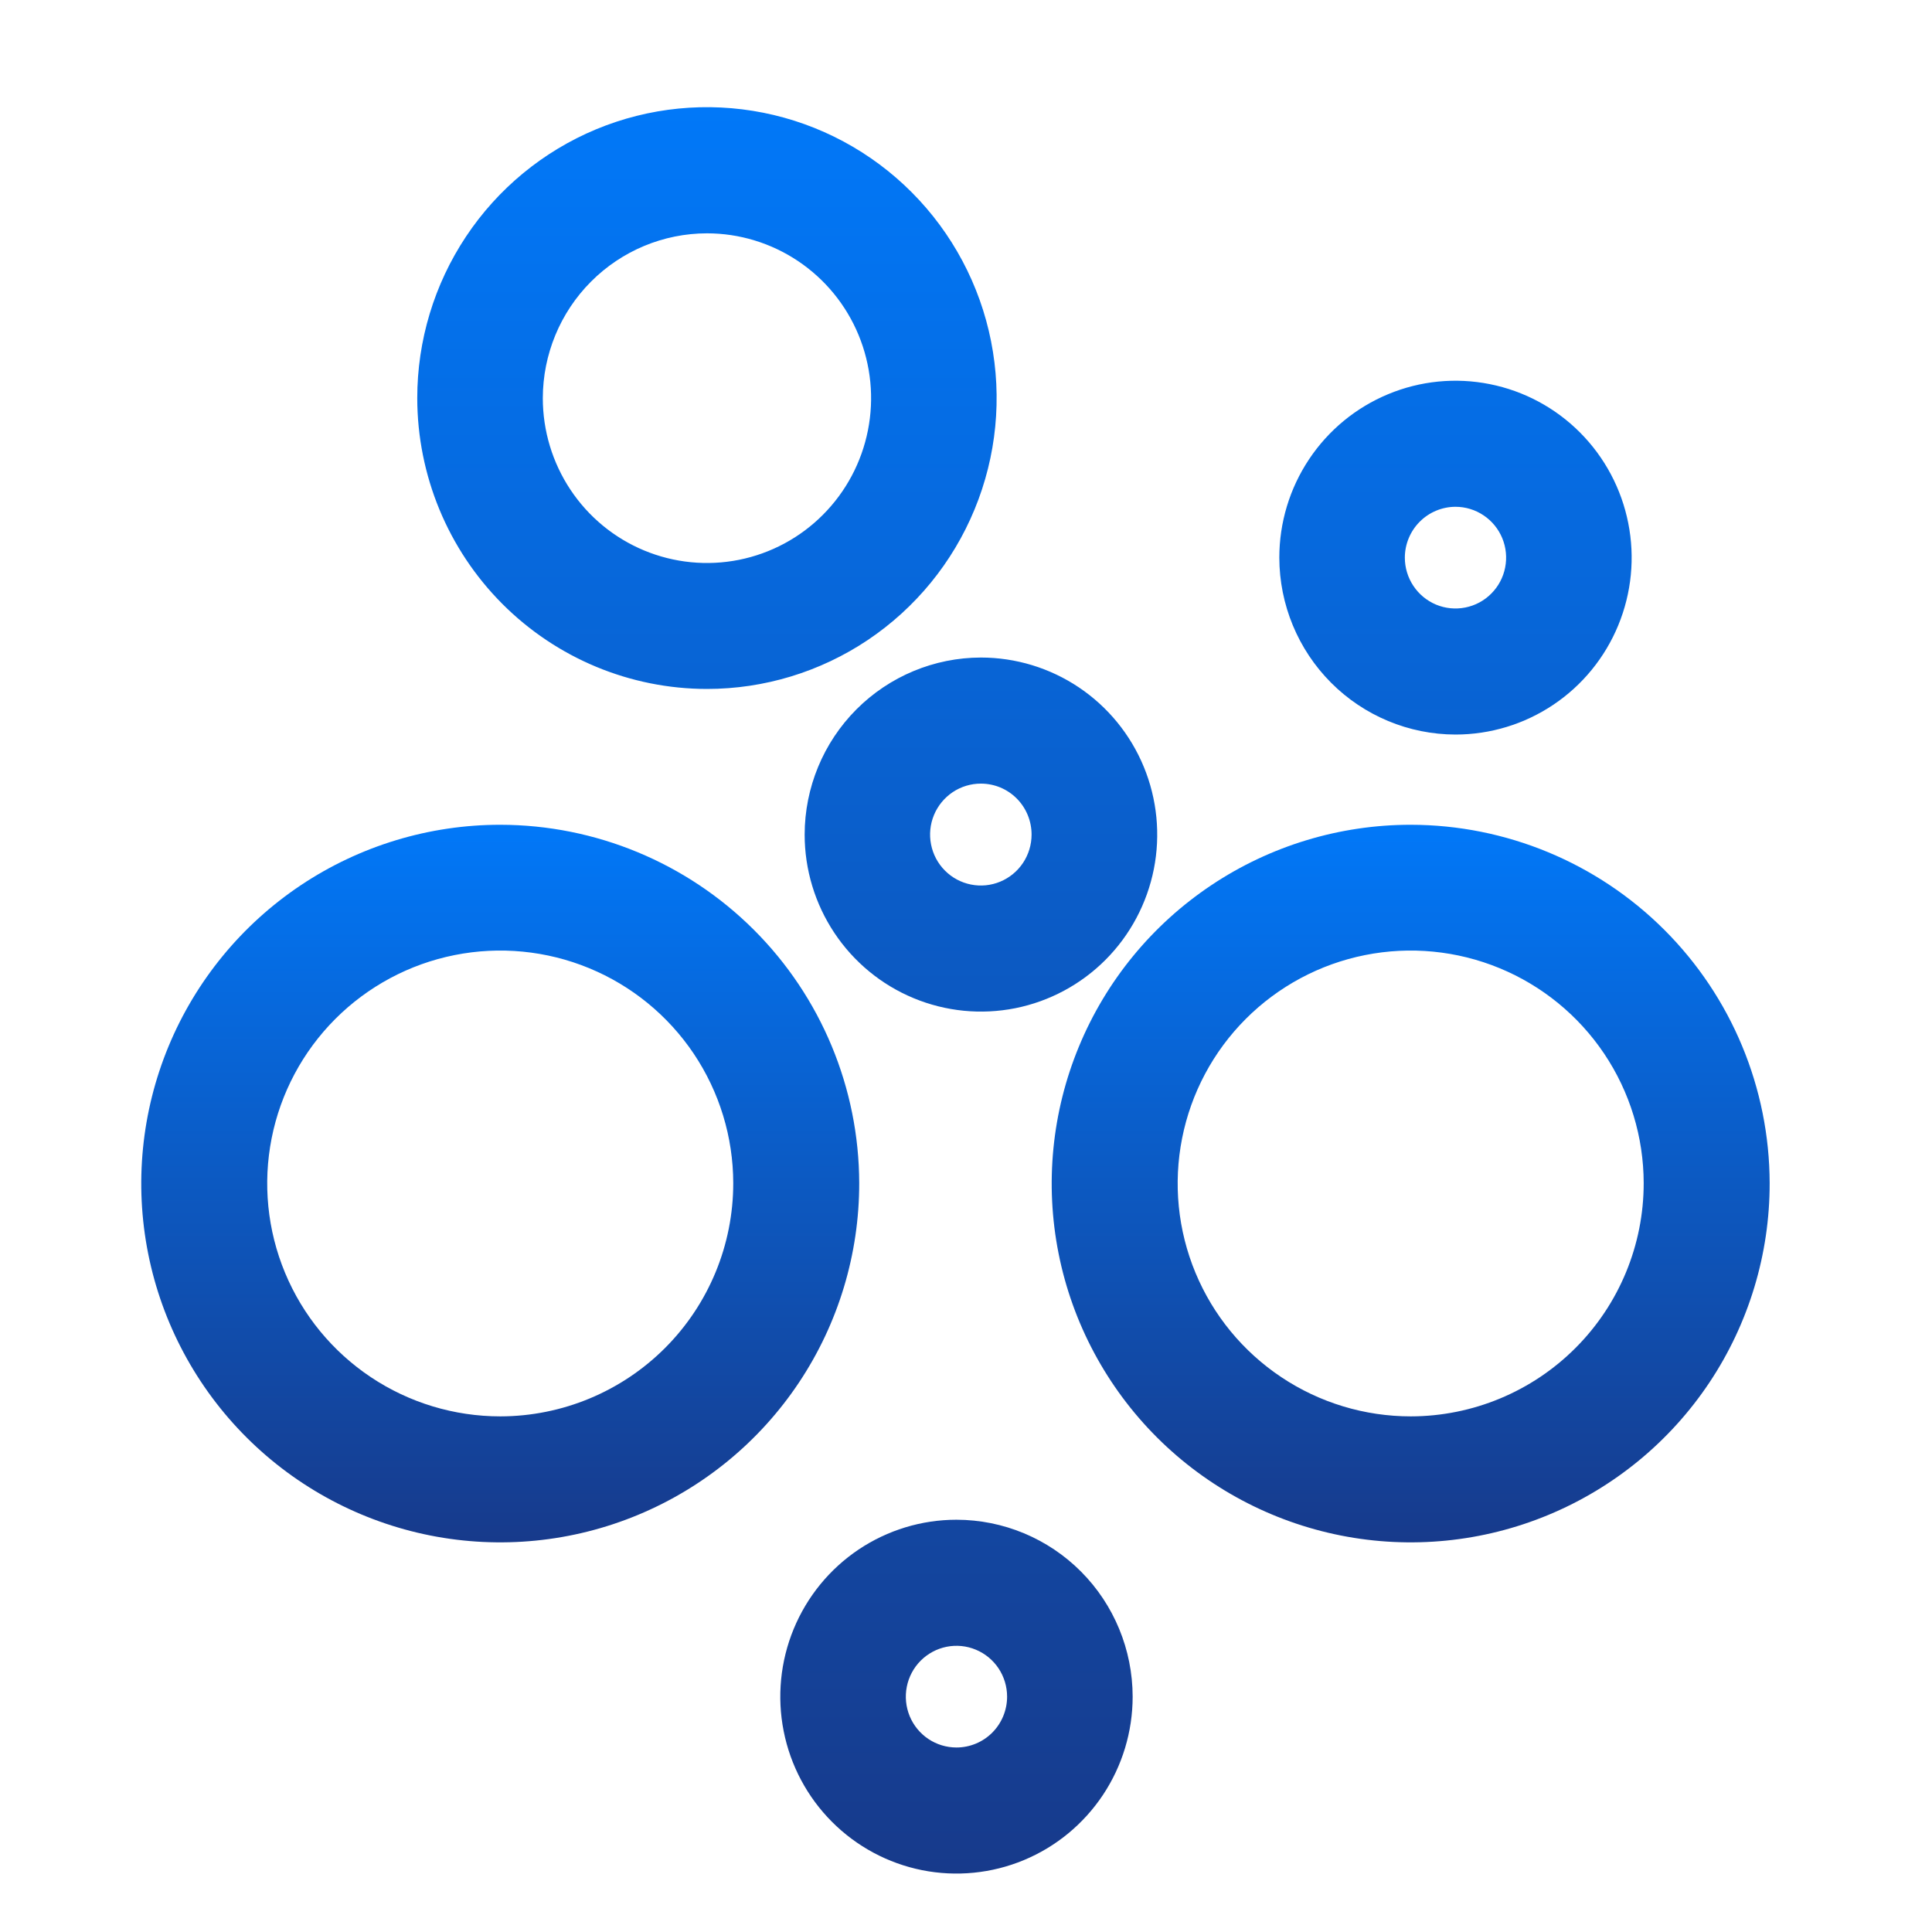
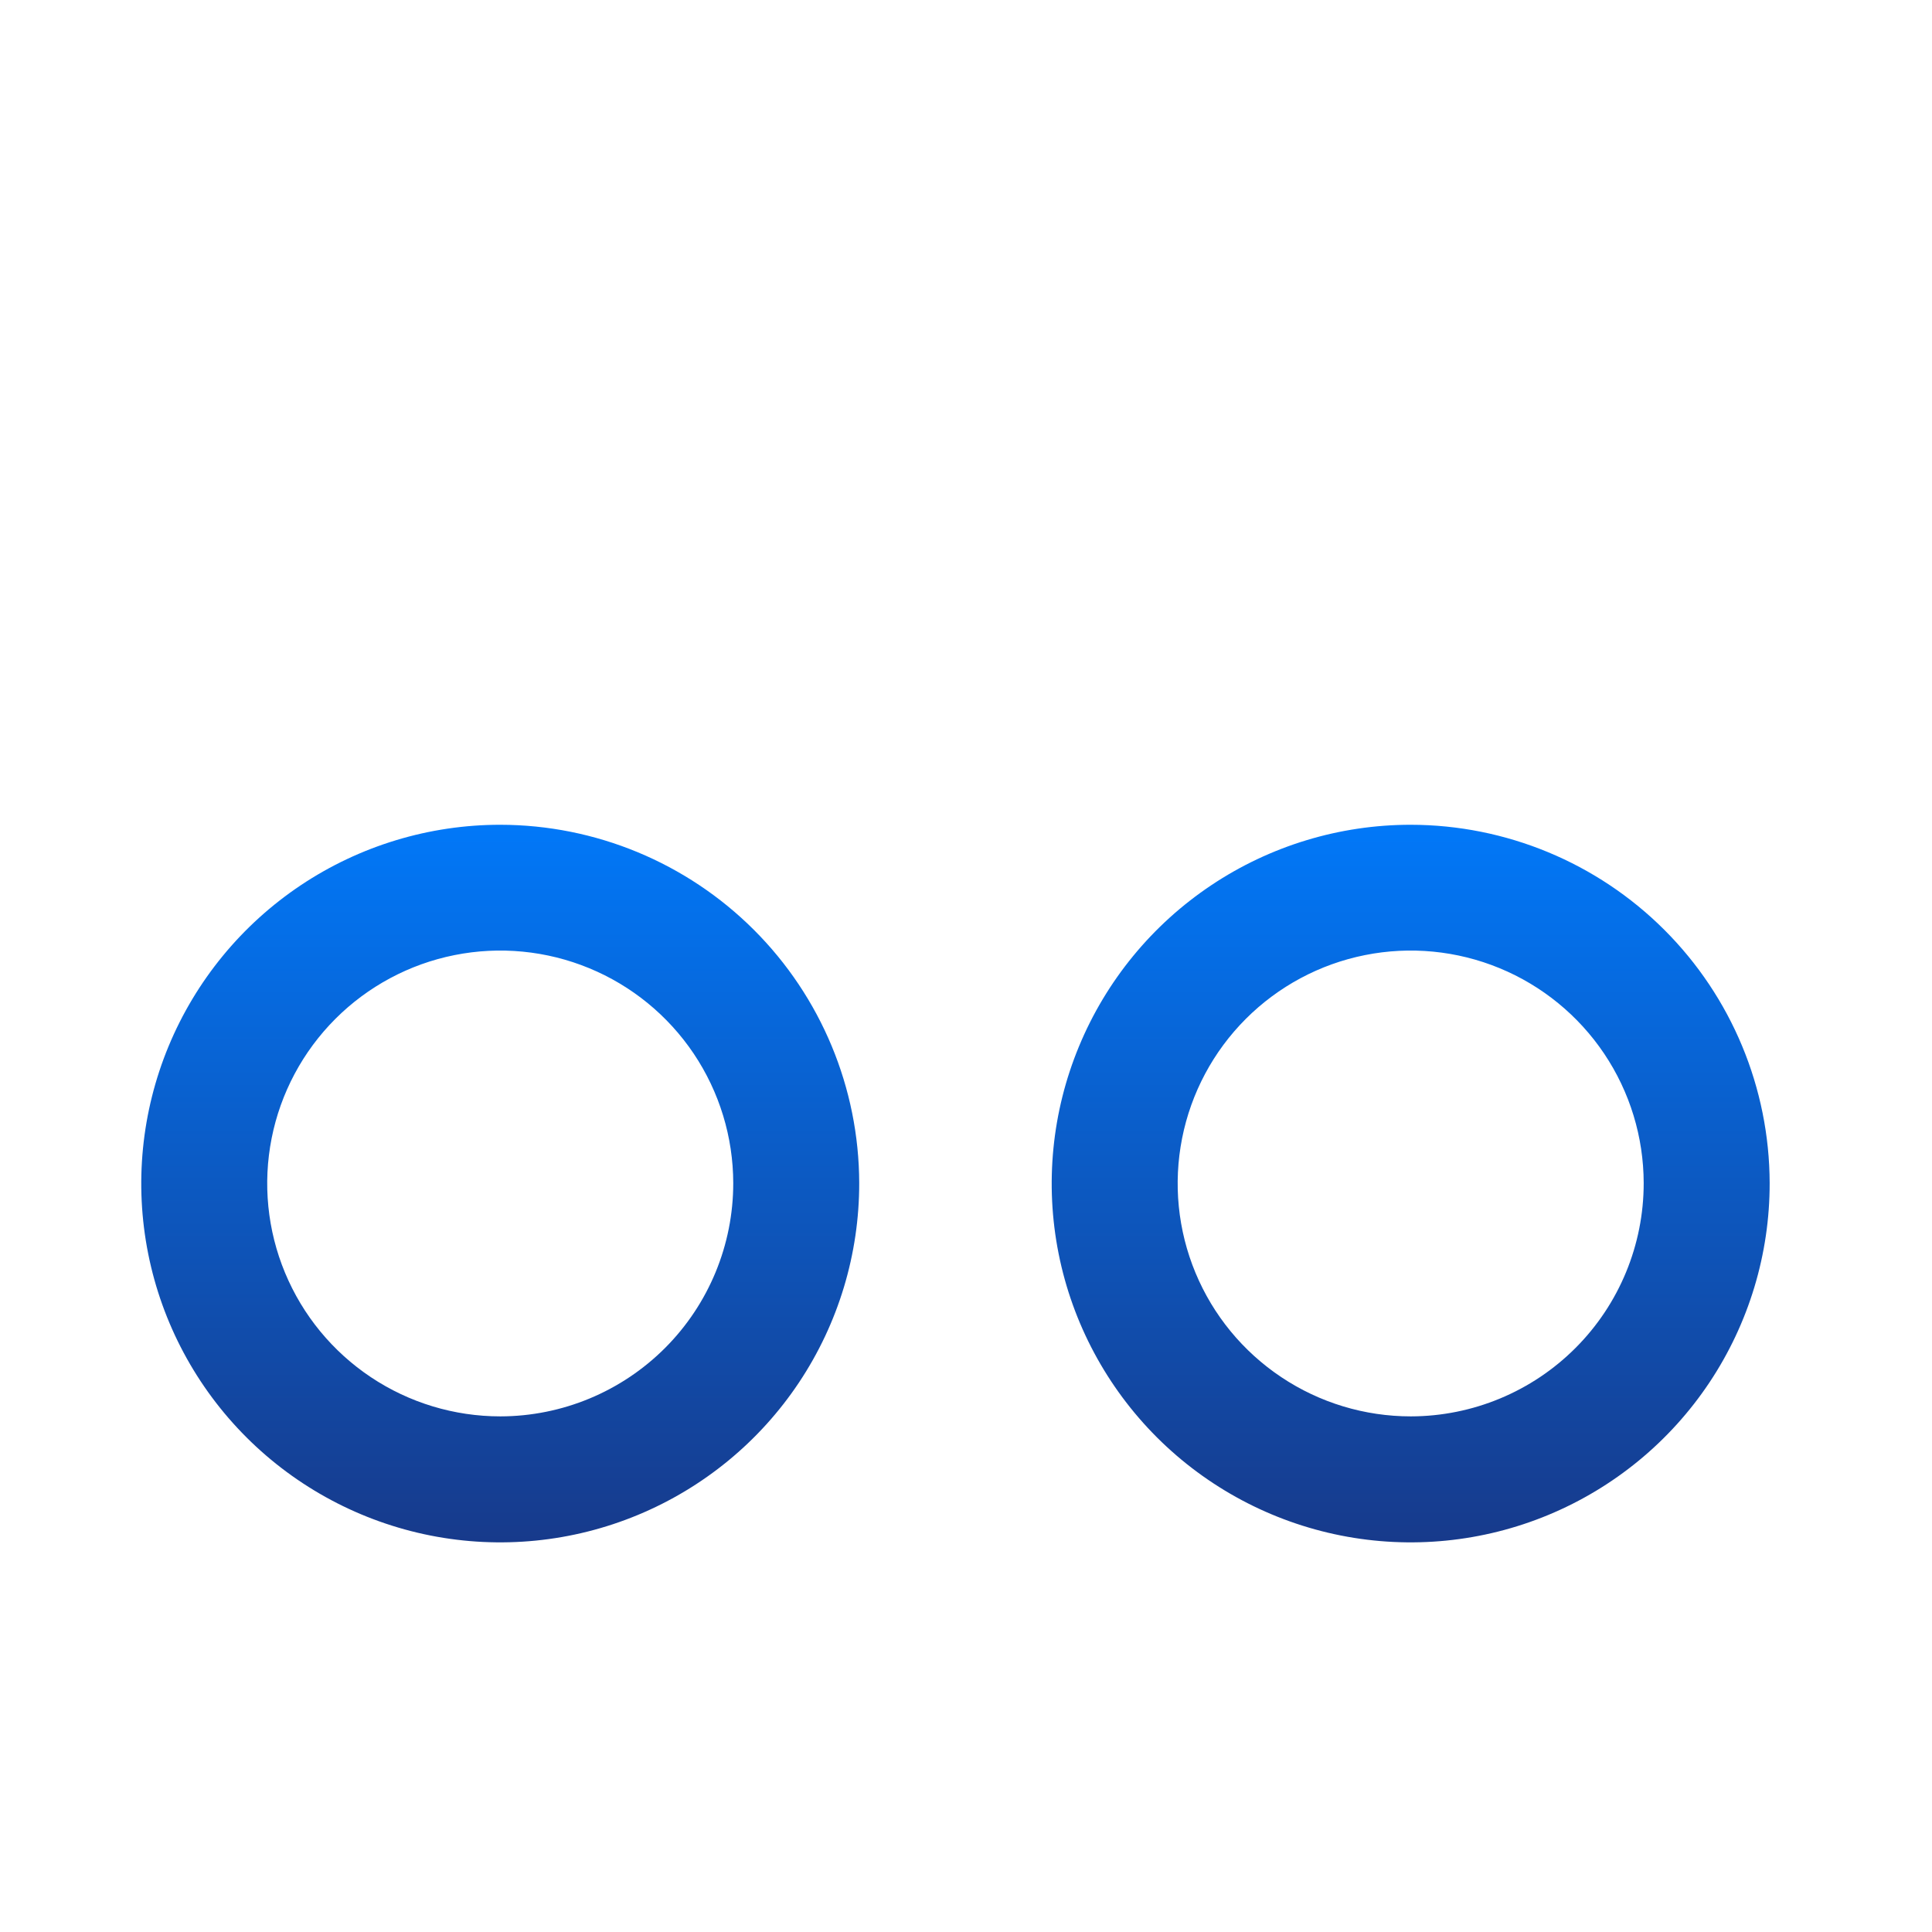
<svg xmlns="http://www.w3.org/2000/svg" width="70" height="70" viewBox="0 0 70 70" fill="none">
-   <path d="M25.614 24.962C27.69 24.962 29.72 24.344 31.446 23.186C33.172 22.028 34.517 20.381 35.311 18.455C36.106 16.529 36.313 14.41 35.908 12.365C35.503 10.32 34.503 8.442 33.034 6.968C31.566 5.495 29.696 4.491 27.659 4.085C25.623 3.679 23.513 3.888 21.595 4.686C19.677 5.485 18.038 6.836 16.885 8.57C15.732 10.303 15.117 12.342 15.118 14.426C15.121 17.221 16.228 19.899 18.196 21.875C20.164 23.85 22.832 24.96 25.614 24.962ZM25.614 8.454C26.79 8.454 27.94 8.805 28.918 9.461C29.896 10.117 30.659 11.05 31.109 12.141C31.559 13.232 31.677 14.433 31.447 15.591C31.218 16.75 30.651 17.814 29.819 18.649C28.988 19.485 27.928 20.053 26.774 20.284C25.621 20.514 24.425 20.396 23.338 19.944C22.251 19.492 21.323 18.727 20.669 17.744C20.016 16.762 19.667 15.608 19.667 14.426C19.669 12.843 20.296 11.325 21.411 10.206C22.526 9.086 24.037 8.456 25.614 8.454ZM52.735 26.614C53.997 26.614 55.232 26.238 56.281 25.534C57.331 24.83 58.149 23.829 58.632 22.657C59.115 21.486 59.242 20.197 58.995 18.954C58.749 17.71 58.141 16.568 57.249 15.672C56.356 14.775 55.218 14.165 53.98 13.918C52.742 13.67 51.459 13.797 50.292 14.283C49.126 14.768 48.129 15.589 47.428 16.643C46.726 17.697 46.352 18.937 46.352 20.204C46.355 21.904 47.028 23.532 48.225 24.734C49.421 25.935 51.043 26.611 52.735 26.614ZM52.735 18.362C53.098 18.362 53.453 18.47 53.754 18.673C54.056 18.875 54.291 19.163 54.43 19.499C54.569 19.836 54.605 20.206 54.534 20.564C54.464 20.921 54.289 21.25 54.032 21.507C53.776 21.765 53.449 21.94 53.093 22.011C52.737 22.082 52.368 22.046 52.033 21.907C51.698 21.767 51.411 21.531 51.21 21.228C51.008 20.925 50.9 20.569 50.9 20.204C50.901 19.716 51.095 19.248 51.439 18.903C51.783 18.558 52.249 18.363 52.735 18.362ZM29.154 30.238C29.154 31.506 29.529 32.746 30.231 33.801C30.933 34.856 31.93 35.678 33.097 36.163C34.264 36.649 35.548 36.776 36.787 36.529C38.026 36.281 39.164 35.67 40.058 34.773C40.951 33.876 41.559 32.733 41.806 31.489C42.052 30.245 41.925 28.956 41.442 27.784C40.959 26.612 40.14 25.61 39.09 24.905C38.039 24.201 36.804 23.824 35.541 23.824C33.848 23.826 32.225 24.503 31.027 25.705C29.83 26.907 29.156 28.538 29.154 30.238ZM37.376 30.238C37.376 30.603 37.268 30.96 37.066 31.264C36.864 31.568 36.576 31.804 36.24 31.944C35.904 32.084 35.534 32.12 35.178 32.048C34.821 31.977 34.493 31.801 34.236 31.542C33.979 31.284 33.804 30.954 33.734 30.596C33.663 30.238 33.7 29.866 33.84 29.529C33.98 29.192 34.216 28.904 34.519 28.701C34.822 28.499 35.178 28.391 35.541 28.392C35.783 28.392 36.021 28.44 36.244 28.532C36.467 28.625 36.669 28.761 36.84 28.933C37.01 29.104 37.145 29.308 37.237 29.532C37.329 29.756 37.376 29.996 37.376 30.238ZM34.654 55.063C33.392 55.063 32.158 55.439 31.108 56.143C30.058 56.848 29.24 57.849 28.757 59.02C28.274 60.191 28.148 61.48 28.394 62.723C28.64 63.967 29.248 65.109 30.141 66.005C31.034 66.902 32.171 67.512 33.409 67.76C34.647 68.007 35.931 67.88 37.097 67.395C38.264 66.91 39.26 66.088 39.962 65.034C40.663 63.98 41.038 62.741 41.038 61.473C41.036 59.773 40.364 58.143 39.167 56.941C37.97 55.74 36.347 55.064 34.654 55.063ZM34.654 63.315C34.291 63.315 33.937 63.207 33.635 63.005C33.333 62.802 33.098 62.515 32.959 62.178C32.821 61.841 32.784 61.471 32.855 61.114C32.926 60.756 33.1 60.428 33.357 60.17C33.614 59.913 33.941 59.737 34.296 59.666C34.652 59.595 35.021 59.631 35.356 59.771C35.692 59.91 35.978 60.146 36.18 60.449C36.381 60.752 36.489 61.108 36.489 61.473C36.489 61.962 36.296 62.43 35.952 62.776C35.608 63.121 35.141 63.315 34.654 63.315Z" fill="url(#paint0_linear_533_11182)" />
  <path d="M51.116 29.883C48.542 29.882 46.026 30.644 43.887 32.073C41.747 33.502 40.079 35.533 39.095 37.91C38.11 40.286 37.853 42.901 38.356 45.424C38.859 47.946 40.1 50.263 41.92 52.081C43.741 53.898 46.06 55.135 48.585 55.635C51.109 56.135 53.725 55.875 56.101 54.888C58.478 53.901 60.508 52.232 61.935 50.092C63.362 47.951 64.122 45.436 64.118 42.864C64.11 39.421 62.737 36.121 60.3 33.688C57.863 31.255 54.56 29.887 51.116 29.883ZM51.116 51.318C49.446 51.318 47.814 50.825 46.426 49.898C45.037 48.972 43.954 47.656 43.314 46.114C42.674 44.574 42.506 42.877 42.83 41.241C43.154 39.604 43.956 38.1 45.135 36.919C46.314 35.738 47.817 34.932 49.454 34.605C51.091 34.277 52.788 34.442 54.331 35.078C55.874 35.714 57.194 36.794 58.124 38.179C59.054 39.565 59.551 41.195 59.554 42.864C59.556 45.103 58.669 47.252 57.086 48.837C55.504 50.422 53.356 51.315 51.116 51.318ZM18.128 29.883C15.555 29.882 13.039 30.644 10.899 32.073C8.76 33.502 7.092 35.533 6.107 37.91C5.123 40.286 4.866 42.901 5.369 45.424C5.872 47.946 7.112 50.263 8.933 52.081C10.754 53.898 13.073 55.135 15.597 55.635C18.122 56.135 20.738 55.875 23.114 54.888C25.491 53.901 27.521 52.232 28.948 50.092C30.375 47.951 31.134 45.436 31.131 42.864C31.123 39.421 29.75 36.121 27.313 33.688C24.875 31.255 21.573 29.887 18.128 29.883ZM18.128 51.318C16.459 51.318 14.827 50.825 13.438 49.898C12.05 48.972 10.967 47.656 10.327 46.114C9.687 44.574 9.518 42.877 9.842 41.241C10.166 39.604 10.969 38.1 12.148 36.919C13.327 35.738 14.83 34.932 16.467 34.605C18.104 34.277 19.801 34.442 21.344 35.078C22.887 35.714 24.207 36.794 25.137 38.179C26.066 39.565 26.564 41.195 26.567 42.864C26.569 45.103 25.681 47.252 24.099 48.837C22.516 50.422 20.369 51.315 18.128 51.318Z" fill="url(#paint1_linear_533_11182)" />
  <defs>
    <linearGradient id="paint0_linear_533_11182" x1="37.118" y1="3.883" x2="37.118" y2="67.883" gradientUnits="userSpaceOnUse">
      <stop stop-color="#0178F8" />
      <stop offset="1" stop-color="#173A8B" />
    </linearGradient>
    <linearGradient id="paint1_linear_533_11182" x1="34.618" y1="29.883" x2="34.618" y2="55.883" gradientUnits="userSpaceOnUse">
      <stop stop-color="#0178F8" />
      <stop offset="1" stop-color="#173A8B" />
    </linearGradient>
  </defs>
</svg>